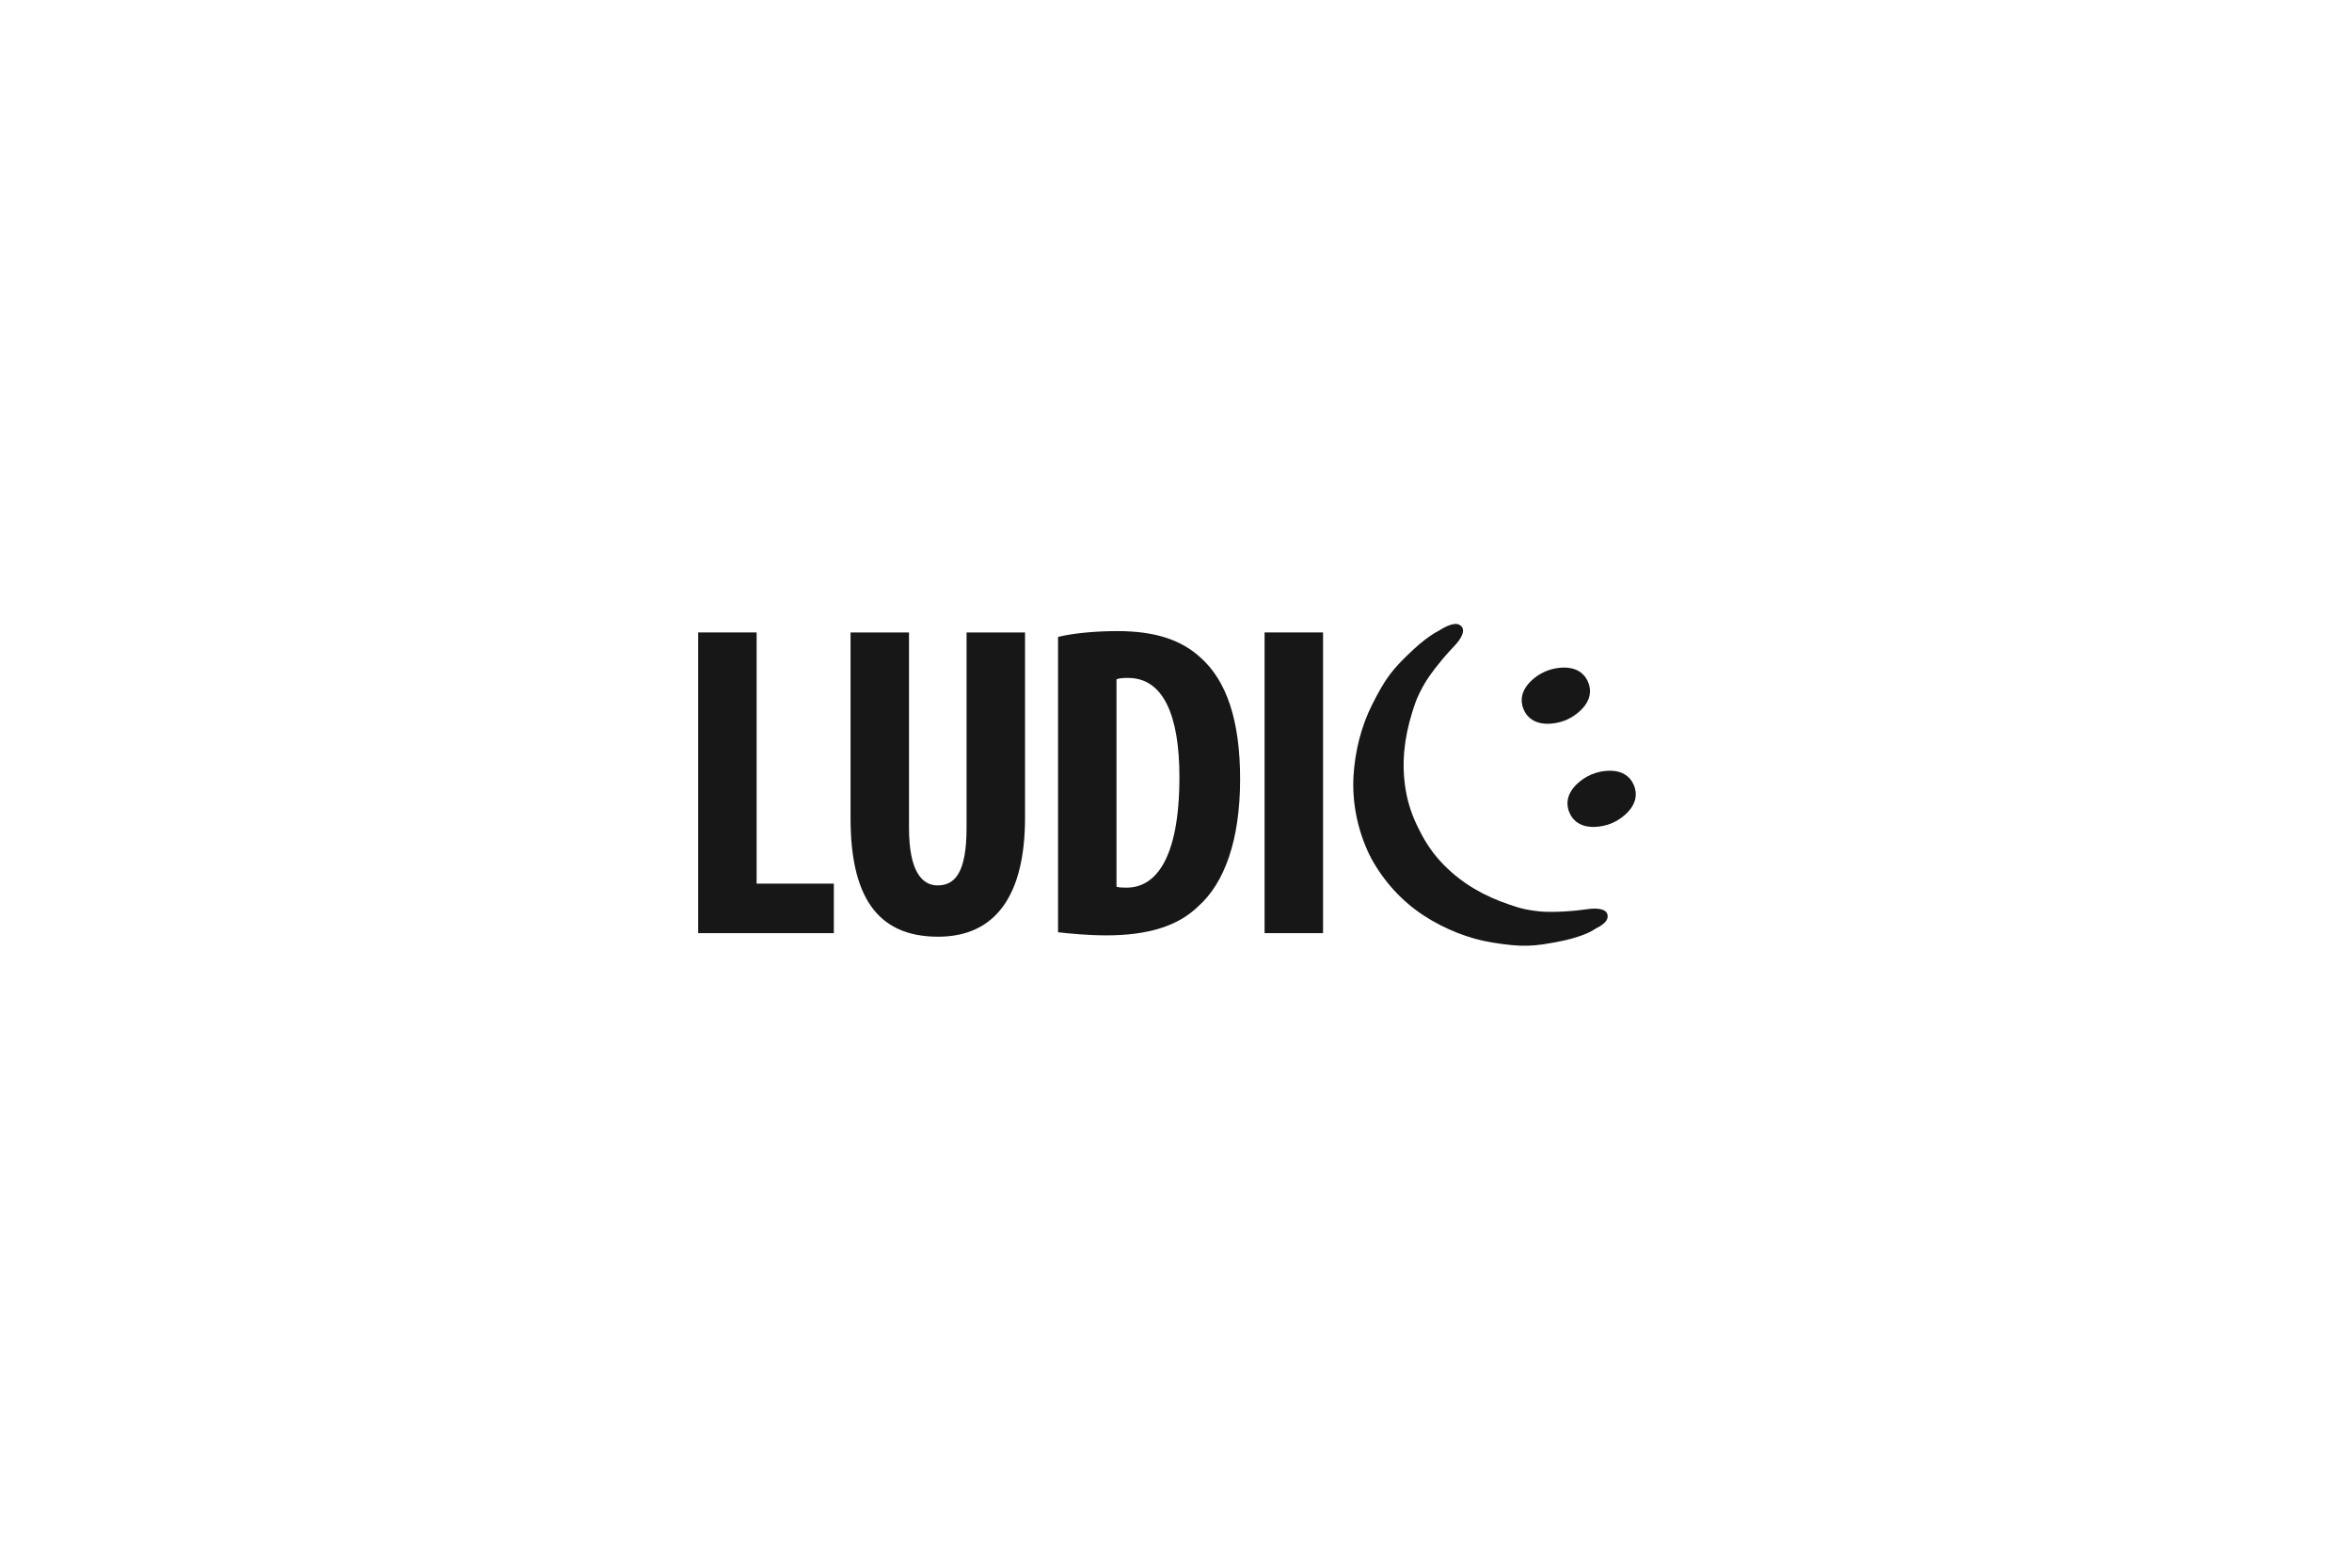
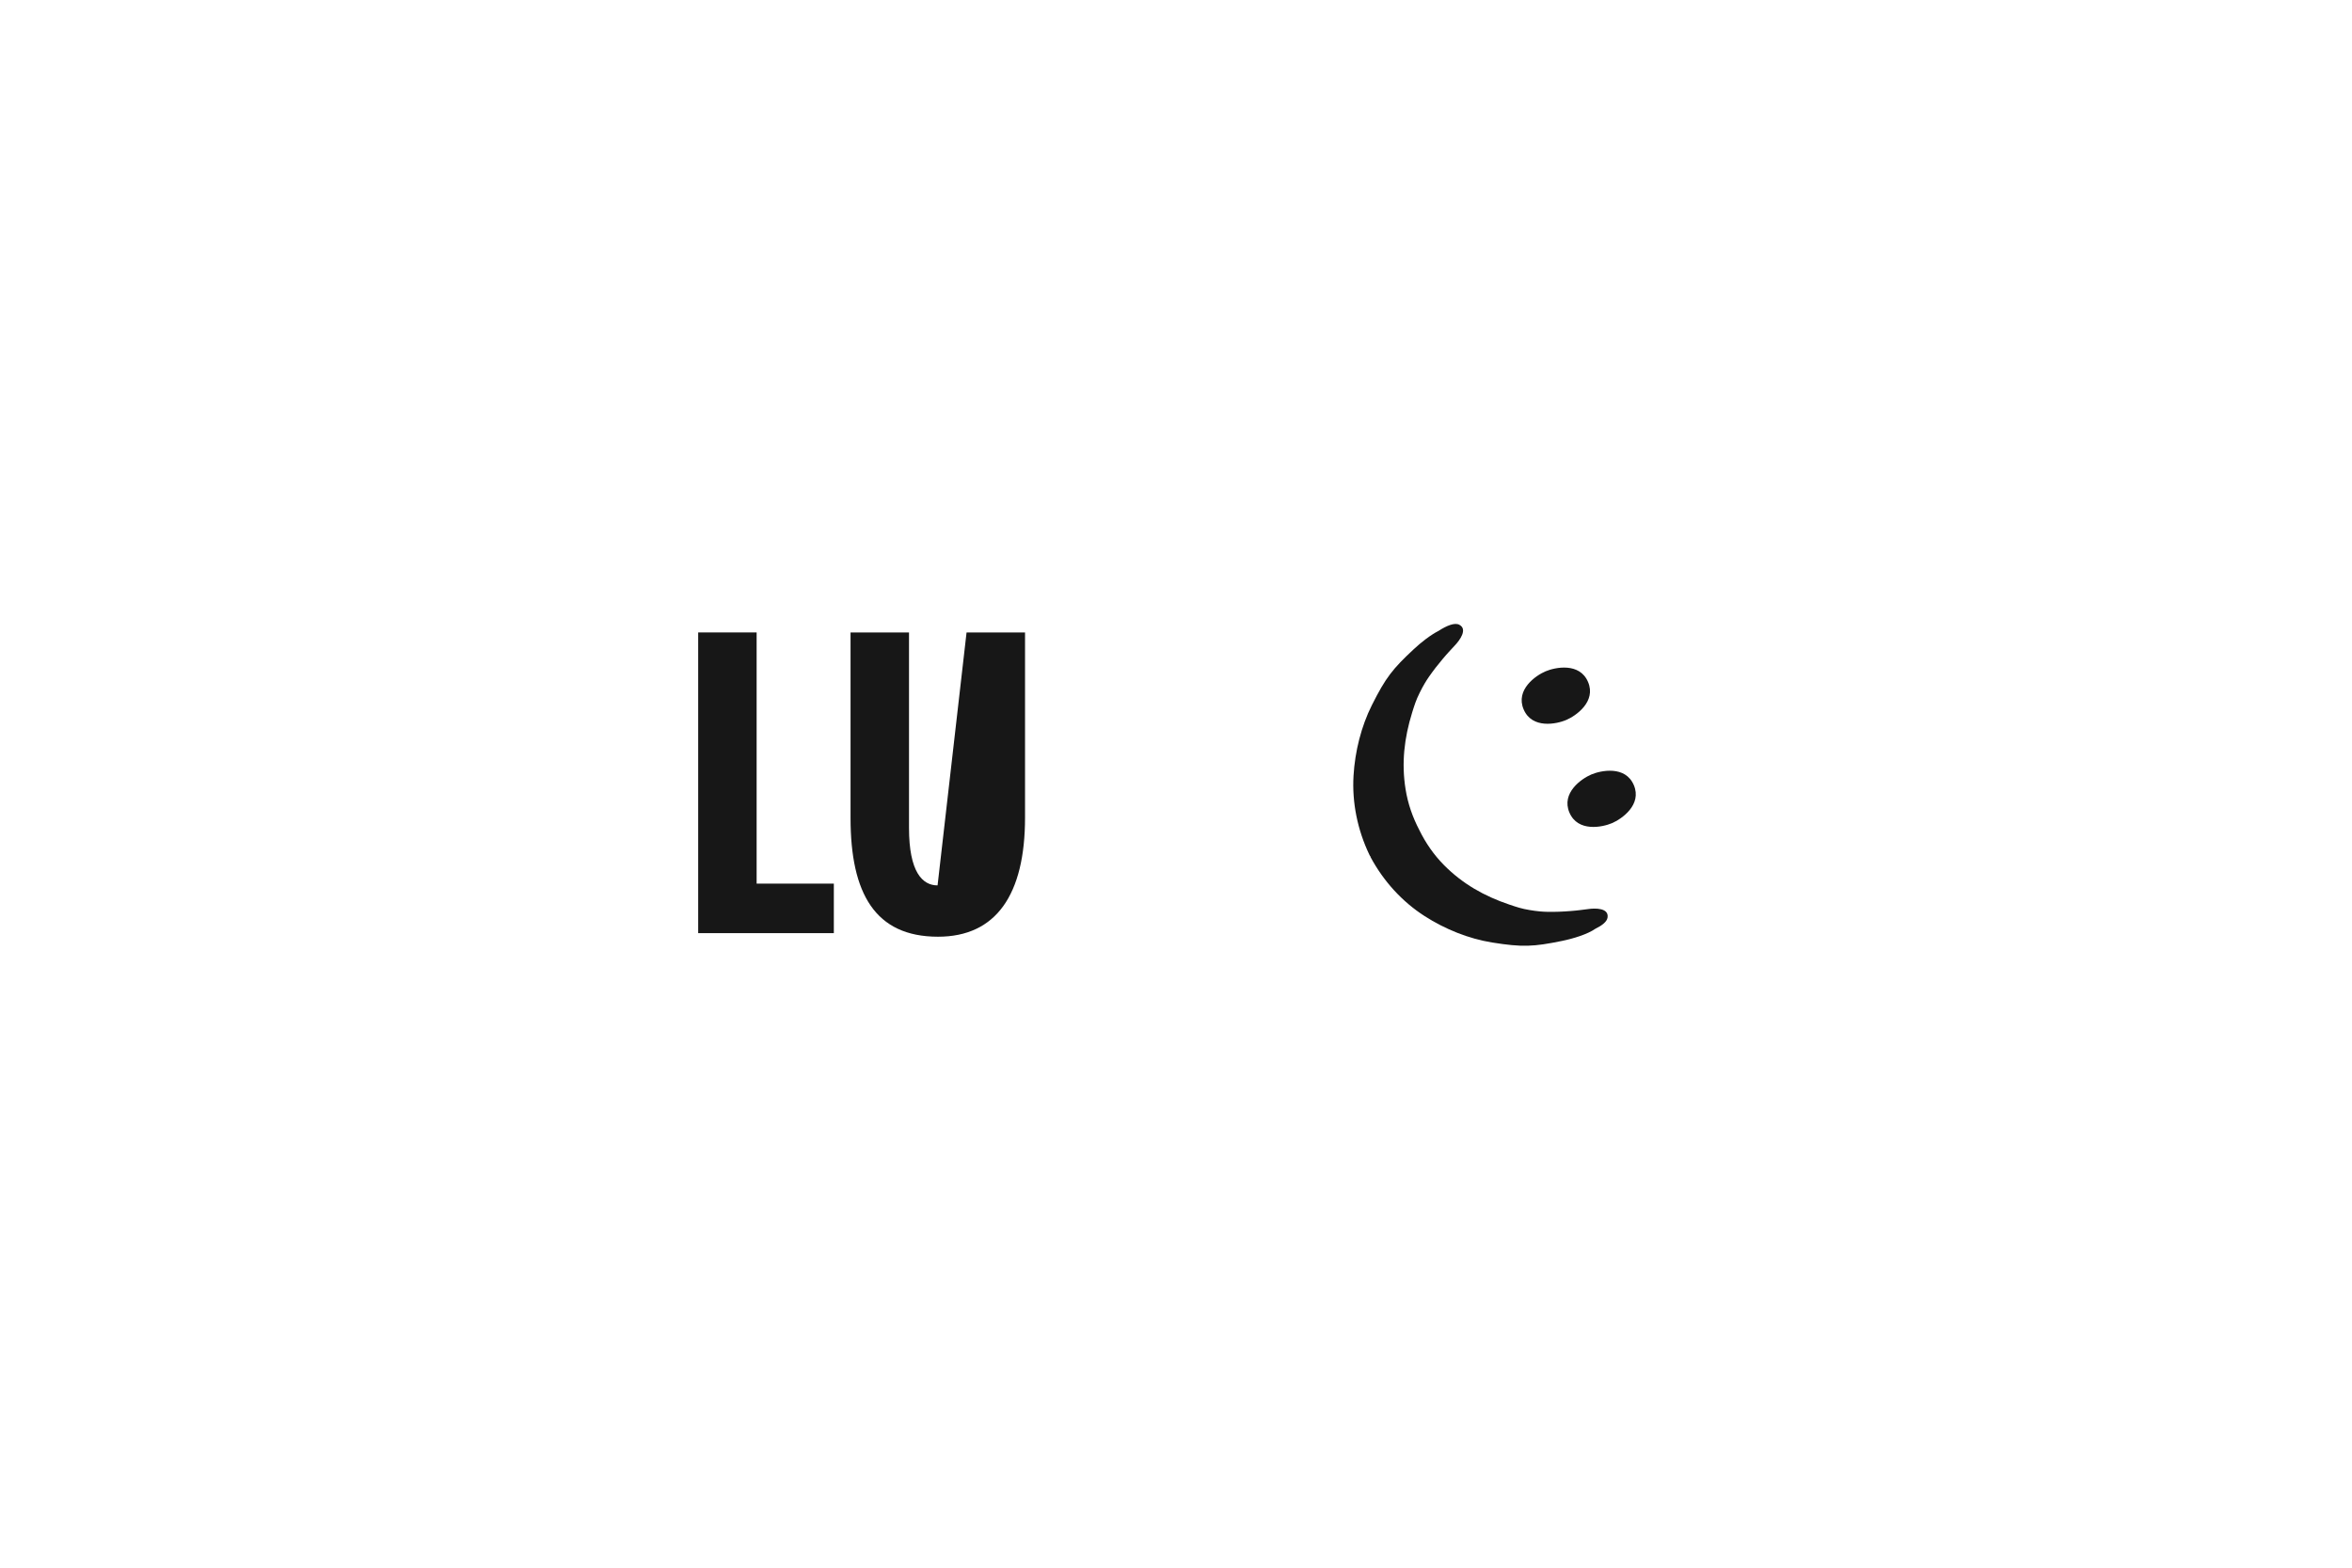
<svg xmlns="http://www.w3.org/2000/svg" version="1.1" x="0" y="0" width="300" height="200" viewBox="0, 0, 300, 200">
  <g id="Livello_1">
    <g>
      <path d="M89.054,80.684 L96.509,80.684 L96.509,112.729 L106.357,112.729 L106.357,119.047 L89.054,119.047 z" fill="#171717" />
-       <path d="M115.945,80.684 L115.945,105.614 C115.945,111.249 117.652,112.956 119.588,112.956 C121.751,112.956 123.286,111.421 123.286,105.614 L123.286,80.684 L130.744,80.684 L130.744,104.306 C130.744,114.152 127.044,119.502 119.644,119.502 C111.619,119.502 108.488,113.981 108.488,104.362 L108.488,80.684 z" fill="#171717" />
-       <path d="M134.955,81.253 C136.833,80.798 139.566,80.513 142.525,80.513 C147.364,80.513 150.721,81.651 153.169,83.928 C156.47,86.887 158.178,91.954 158.178,99.409 C158.178,107.151 156.186,112.671 152.827,115.632 C150.266,118.136 146.453,119.33 141.103,119.33 C138.768,119.33 136.435,119.103 134.955,118.933 z M142.411,113.127 C142.752,113.241 143.322,113.241 143.72,113.241 C147.306,113.241 150.436,109.713 150.436,99.126 C150.436,91.271 148.388,86.489 143.891,86.489 C143.379,86.489 142.866,86.489 142.411,86.66 z" fill="#171717" />
-       <path d="M168.756,119.047 L161.299,119.047 L161.299,80.684 L168.756,80.684 z" fill="#171717" />
+       <path d="M115.945,80.684 L115.945,105.614 C115.945,111.249 117.652,112.956 119.588,112.956 L123.286,80.684 L130.744,80.684 L130.744,104.306 C130.744,114.152 127.044,119.502 119.644,119.502 C111.619,119.502 108.488,113.981 108.488,104.362 L108.488,80.684 z" fill="#171717" />
      <path d="M197.125,85.651 C195.888,86.178 193.269,87.986 194.343,90.505 C195.417,93.021 198.535,92.381 199.772,91.853 C201.01,91.325 203.629,89.516 202.555,86.998 C201.48,84.481 198.362,85.122 197.125,85.651" fill="#171717" />
      <path d="M202.964,98.811 C201.727,99.339 199.108,101.149 200.181,103.664 C201.256,106.182 204.374,105.542 205.612,105.014 C206.849,104.486 209.468,102.676 208.394,100.158 C207.319,97.642 204.201,98.282 202.964,98.811" fill="#171717" />
      <path d="M210.801,79.481 C210.798,79.484 210.794,79.487 210.792,79.489 C210.91,79.377 211.066,79.23 210.801,79.481" fill="#171717" />
      <path d="M202.677,115.962 C202.847,115.939 203.082,115.909 202.639,115.968 C202.242,116.021 201.844,116.07 201.445,116.118 C201.348,116.127 201.06,116.161 201.02,116.165 C200.793,116.188 200.565,116.208 200.337,116.226 C199.362,116.308 198.382,116.344 197.402,116.328 C197.203,116.325 197.005,116.317 196.807,116.308 C197.101,116.32 196.462,116.279 196.438,116.277 C195.991,116.237 195.545,116.173 195.102,116.099 C194.077,115.932 193.457,115.719 192.523,115.405 C189.31,114.321 186.557,112.762 184.184,110.367 C182.87,109.041 181.84,107.532 181.037,105.897 L181.038,105.896 C180.188,104.273 179.577,102.54 179.281,100.68 C178.747,97.335 179.11,94.171 180.12,90.908 C180.416,89.96 180.609,89.33 181.075,88.394 C181.276,87.988 181.485,87.586 181.716,87.196 C181.728,87.177 182.069,86.629 181.907,86.877 C182.015,86.71 182.125,86.542 182.239,86.378 C182.8,85.569 183.403,84.788 184.041,84.039 C184.19,83.865 184.339,83.688 184.49,83.517 C184.517,83.487 184.711,83.271 184.779,83.195 C185.049,82.898 185.323,82.602 185.598,82.308 C185.612,82.293 185.62,82.284 185.634,82.271 C186.159,81.701 187.242,80.282 186.135,79.703 C185.55,79.397 184.542,79.808 183.493,80.483 C182.444,81.02 181.25,81.962 180.343,82.807 C177.644,85.321 176.754,86.432 174.995,89.937 C173.616,92.684 172.83,95.873 172.645,98.948 C172.44,102.409 173.157,105.883 174.656,109.024 C174.679,109.072 174.703,109.12 174.727,109.167 L174.726,109.169 C174.855,109.285 174.781,109.28 174.811,109.335 C176.456,112.4 178.825,115.021 181.726,116.881 C184.302,118.535 187.325,119.761 190.339,120.243 C194.184,120.86 195.598,120.782 199.198,120.047 C200.662,119.749 202.495,119.191 203.512,118.476 C204.353,118.067 204.968,117.585 205.046,117.055 C205.232,115.805 203.436,115.866 202.677,115.962" fill="#171717" />
    </g>
  </g>
</svg>